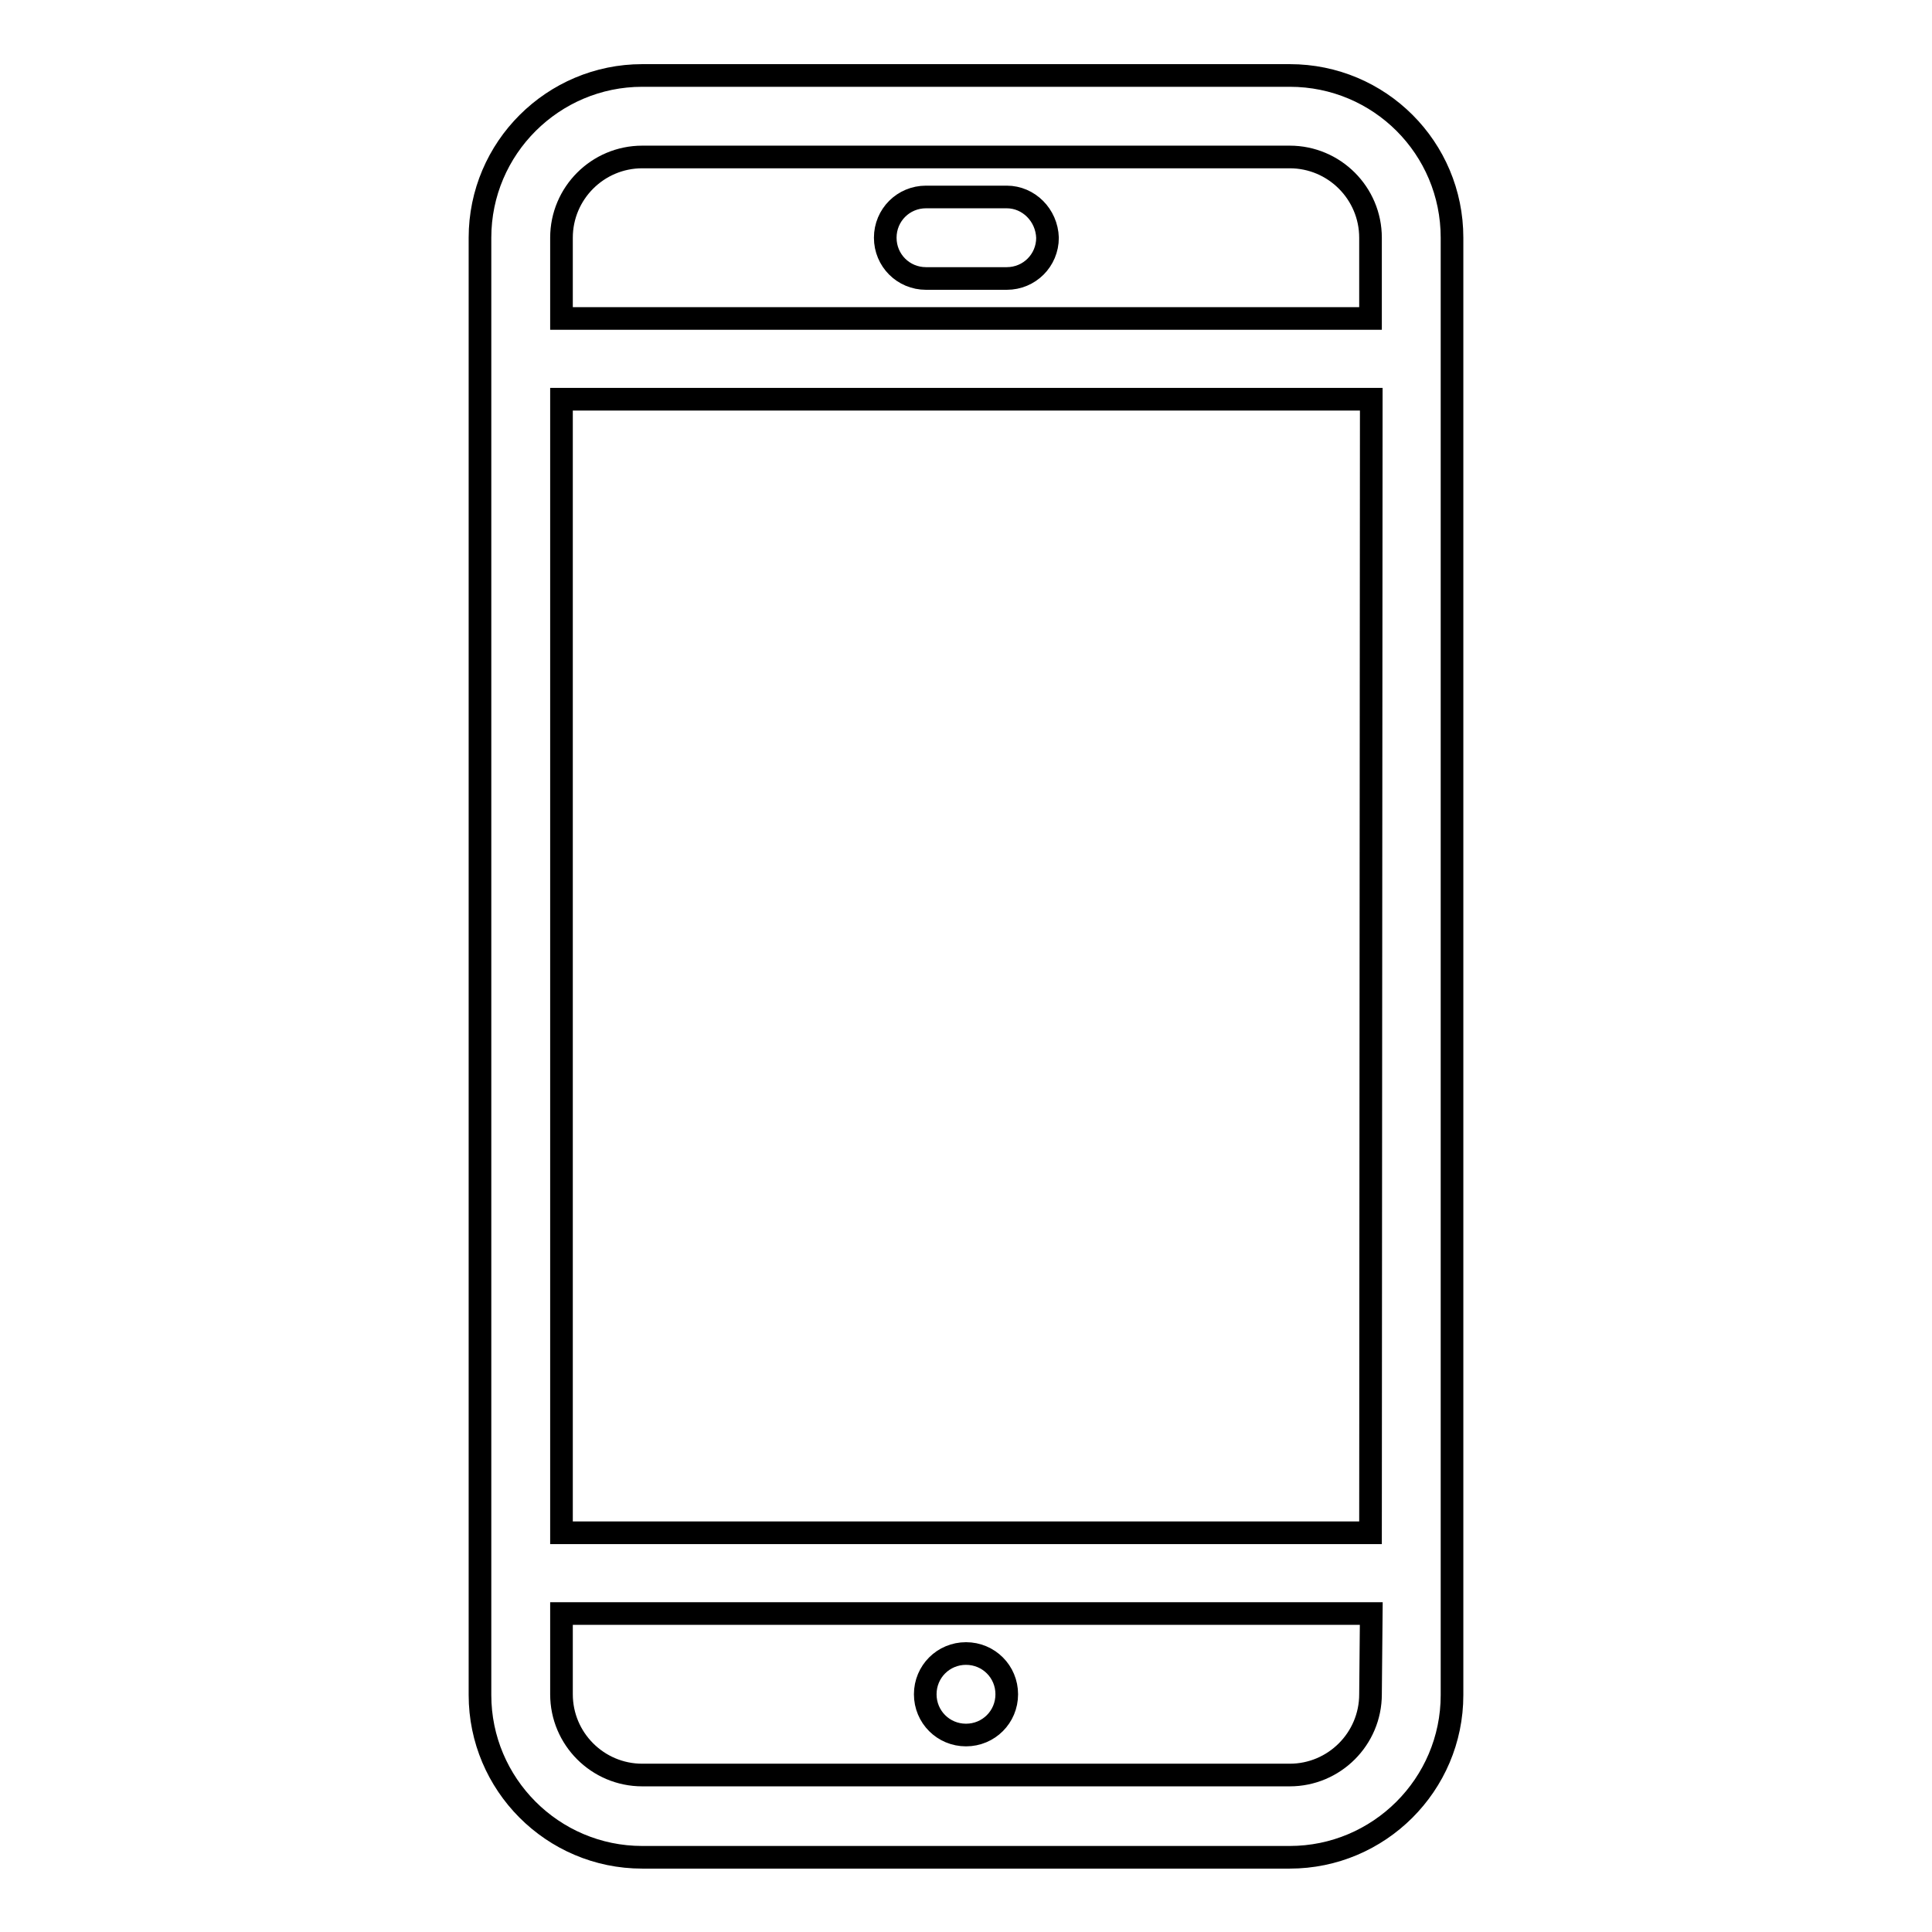
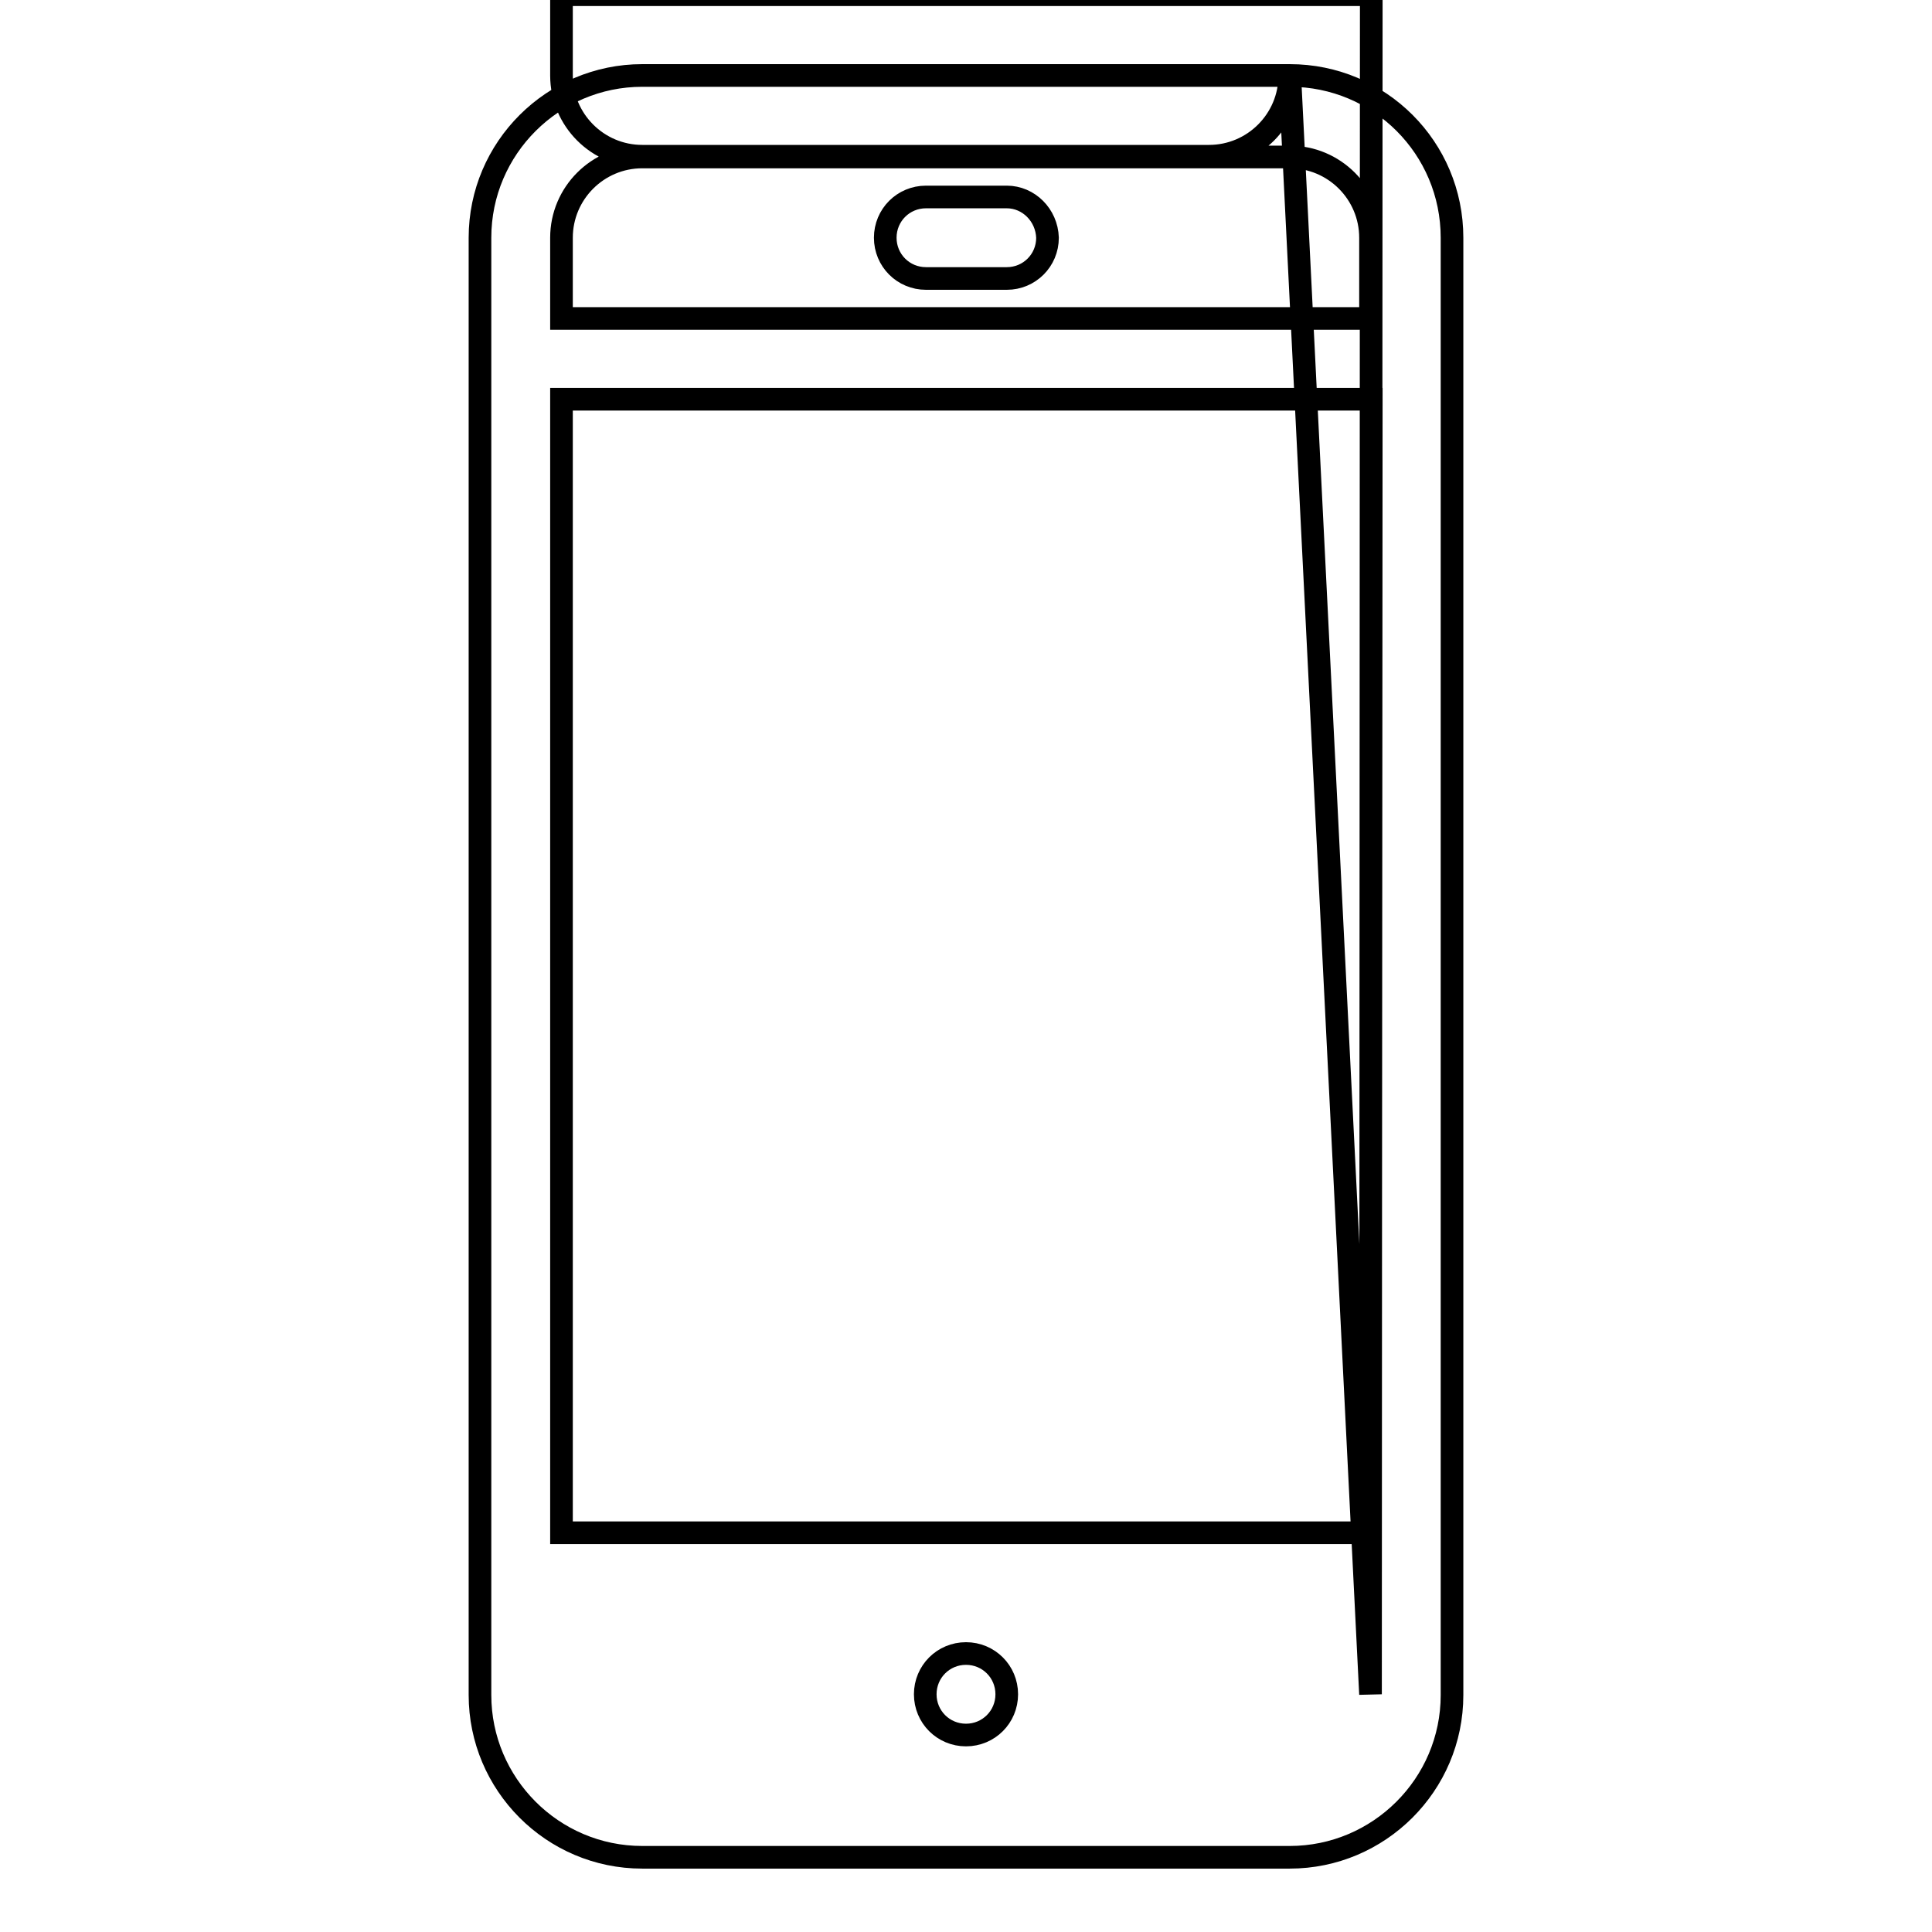
<svg xmlns="http://www.w3.org/2000/svg" version="1.1" x="0px" y="0px" viewBox="0 0 256 256" enable-background="new 0 0 256 256" xml:space="preserve">
  <g>
    <g>
-       <path stroke-width="3" fill-opacity="0" stroke="#000000" d="M128,229.9c3,0,5.4-2.4,5.4-5.4c0-3-2.4-5.4-5.4-5.4c-3,0-5.4,2.4-5.4,5.4C122.6,227.5,125,229.9,128,229.9z M170.9,10H85.1c-11.8,0-21.5,9.6-21.5,21.5v193.1c0,11.8,9.6,21.5,21.5,21.5h85.8c11.8,0,21.5-9.6,21.5-21.5V31.5C192.4,19.6,182.8,10,170.9,10z M181.6,224.5c0,5.9-4.8,10.7-10.7,10.7H85.1c-5.9,0-10.7-4.8-10.7-10.7v-10.7h107.3L181.6,224.5L181.6,224.5z M181.6,203.1H74.4V52.9h107.3L181.6,203.1L181.6,203.1z M181.6,42.2H74.4V31.5c0-5.9,4.8-10.7,10.7-10.7h85.8c5.9,0,10.7,4.8,10.7,10.7V42.2L181.6,42.2z M133.4,26.1h-10.7c-3,0-5.4,2.4-5.4,5.4c0,3,2.4,5.4,5.4,5.4h10.7c3,0,5.4-2.4,5.4-5.4C138.7,28.5,136.3,26.1,133.4,26.1z" />
+       <path stroke-width="3" fill-opacity="0" stroke="#000000" d="M128,229.9c3,0,5.4-2.4,5.4-5.4c0-3-2.4-5.4-5.4-5.4c-3,0-5.4,2.4-5.4,5.4C122.6,227.5,125,229.9,128,229.9z M170.9,10H85.1c-11.8,0-21.5,9.6-21.5,21.5v193.1c0,11.8,9.6,21.5,21.5,21.5h85.8c11.8,0,21.5-9.6,21.5-21.5V31.5C192.4,19.6,182.8,10,170.9,10z c0,5.9-4.8,10.7-10.7,10.7H85.1c-5.9,0-10.7-4.8-10.7-10.7v-10.7h107.3L181.6,224.5L181.6,224.5z M181.6,203.1H74.4V52.9h107.3L181.6,203.1L181.6,203.1z M181.6,42.2H74.4V31.5c0-5.9,4.8-10.7,10.7-10.7h85.8c5.9,0,10.7,4.8,10.7,10.7V42.2L181.6,42.2z M133.4,26.1h-10.7c-3,0-5.4,2.4-5.4,5.4c0,3,2.4,5.4,5.4,5.4h10.7c3,0,5.4-2.4,5.4-5.4C138.7,28.5,136.3,26.1,133.4,26.1z" />
    </g>
  </g>
</svg>